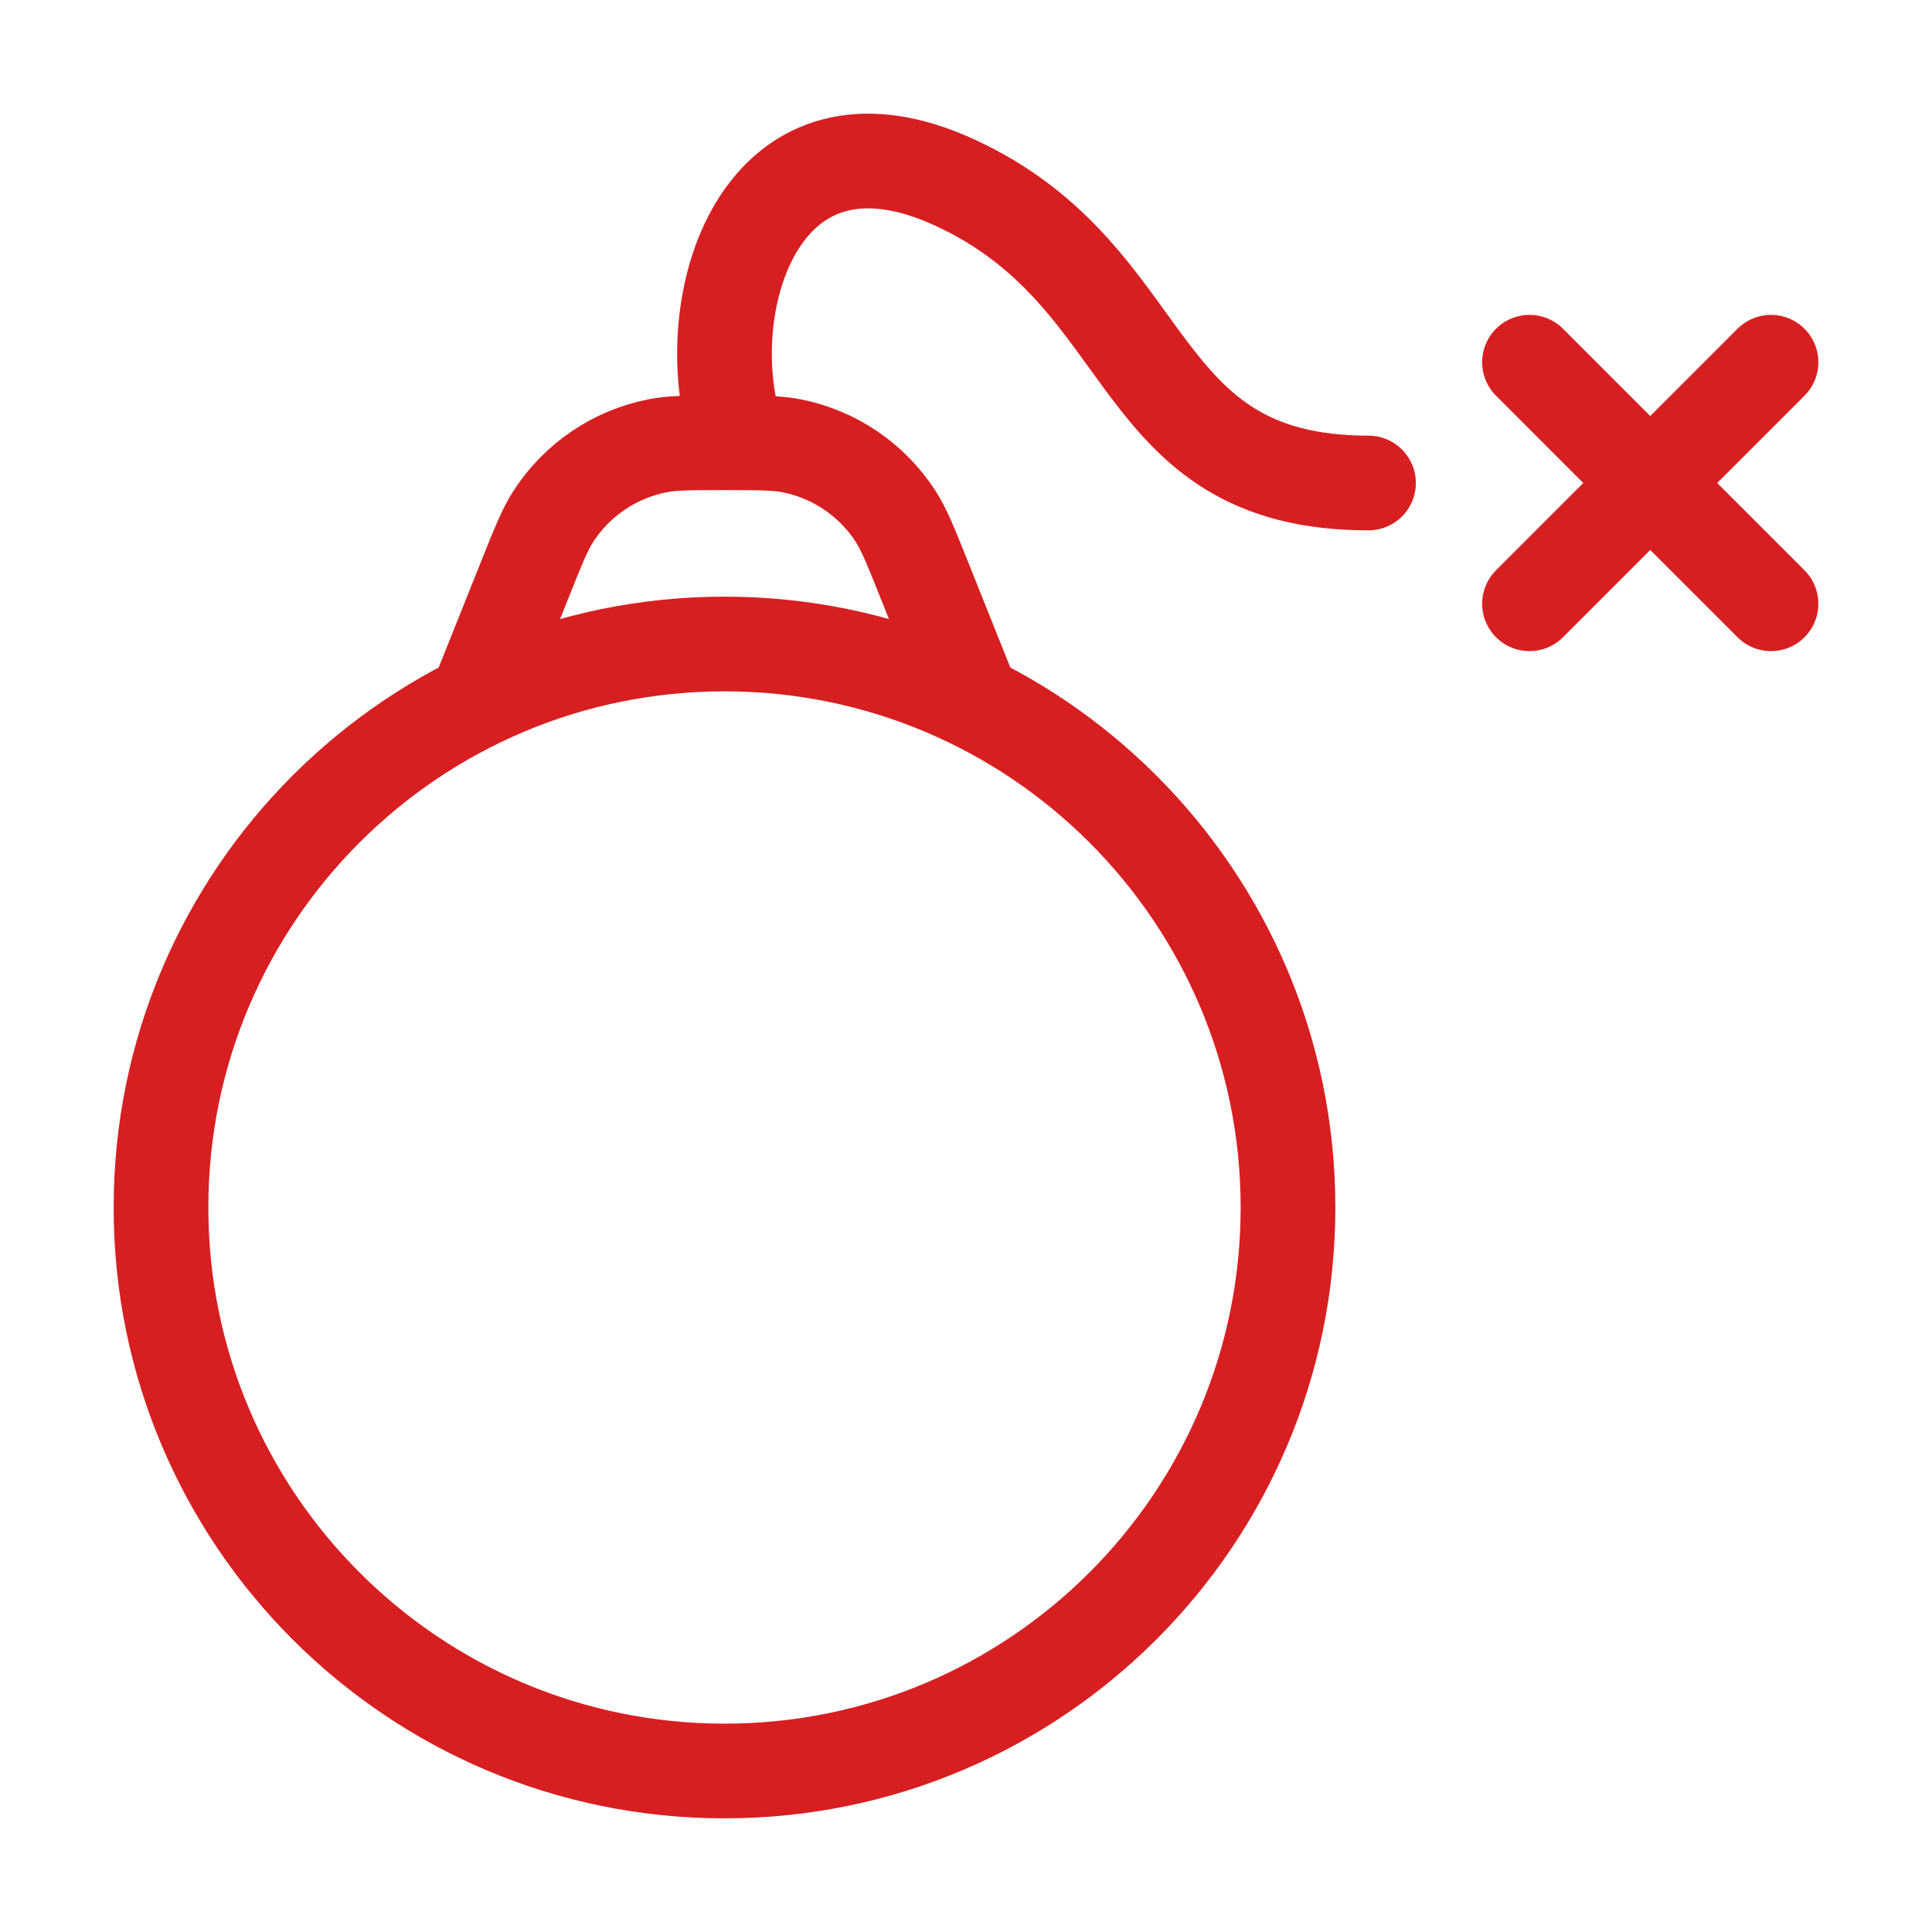
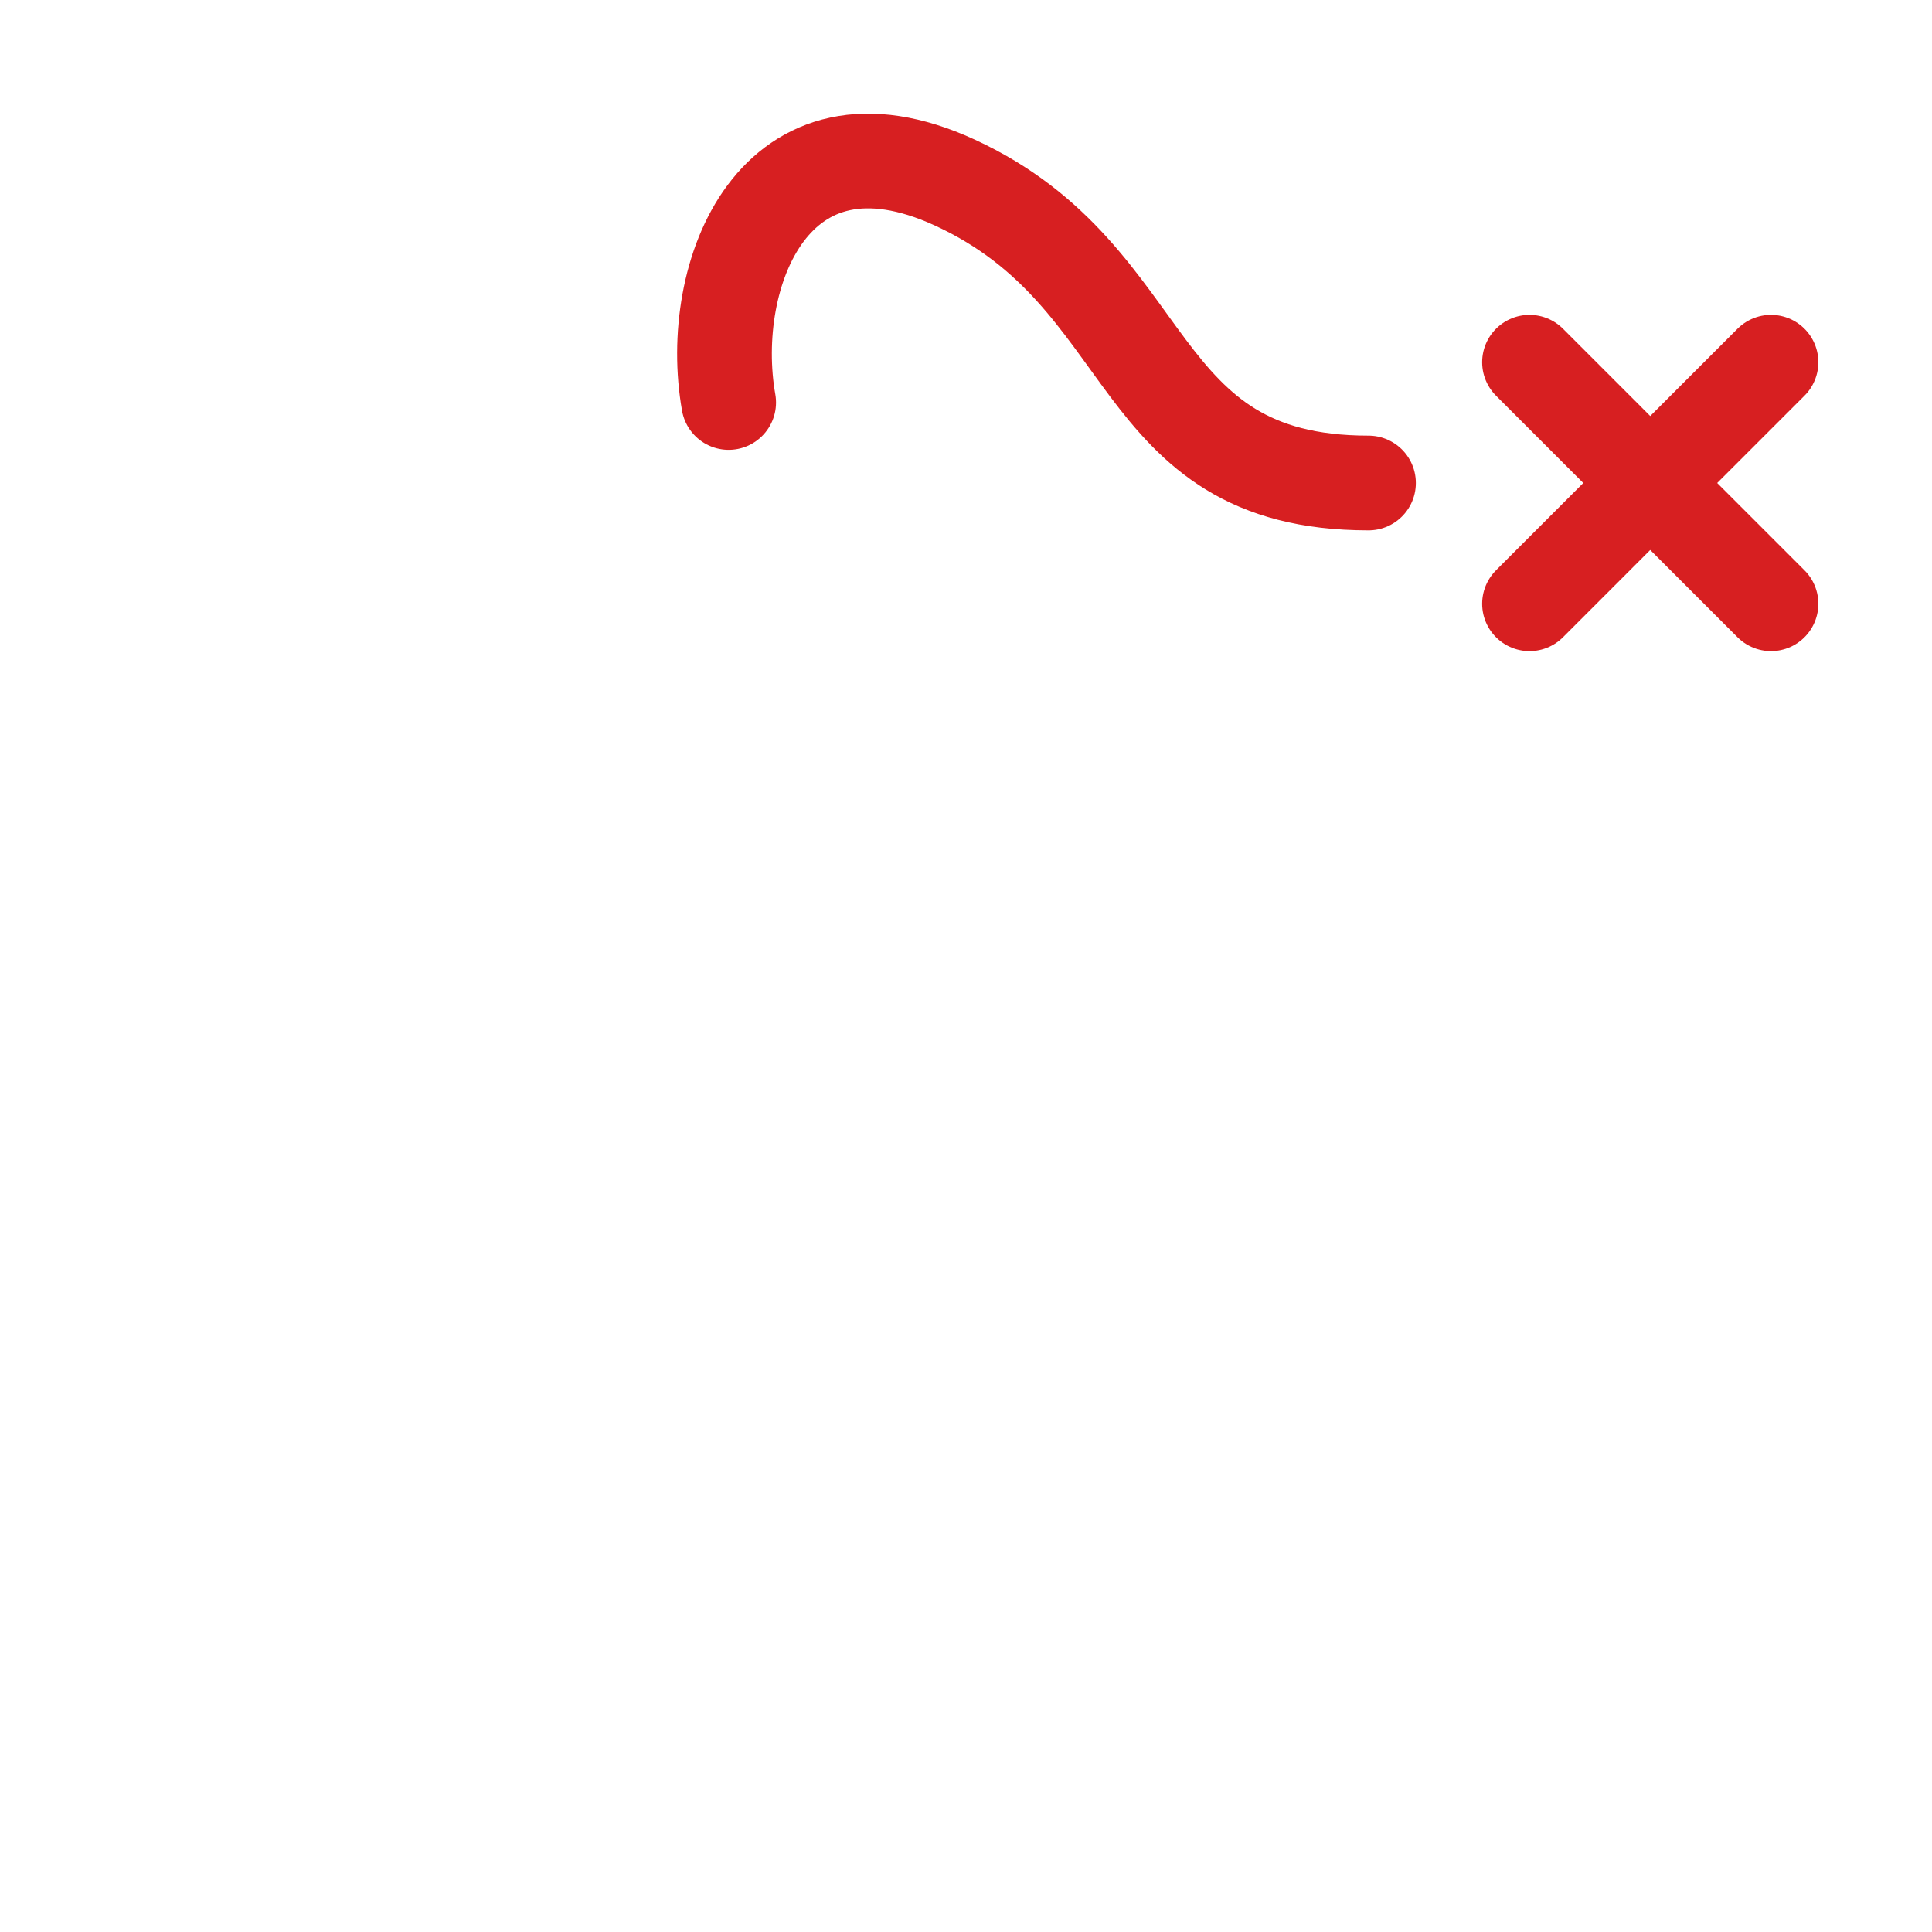
<svg xmlns="http://www.w3.org/2000/svg" width="51" height="51" viewBox="0 0 51 51" fill="none">
-   <path d="M34 31.875C34 40.09 27.34 46.75 19.125 46.75C10.91 46.75 4.25 40.09 4.25 31.875C4.25 23.66 10.91 17 19.125 17C27.34 17 34 23.66 34 31.875Z" stroke="#D71F21" stroke-width="2.5" />
-   <path d="M25.5 18.062L24.371 15.239C24.032 14.394 23.863 13.971 23.636 13.621C23.011 12.66 22.025 11.992 20.9 11.769C20.49 11.688 20.035 11.688 19.125 11.688C18.215 11.688 17.76 11.688 17.35 11.769C16.226 11.992 15.239 12.66 14.614 13.621C14.386 13.971 14.217 14.394 13.879 15.239L12.75 18.062" stroke="#D71F21" stroke-width="2.5" stroke-linecap="round" stroke-linejoin="round" />
  <path d="M46.75 15.938L43.562 12.75M43.562 12.75L40.375 9.562M43.562 12.75L40.375 15.938M43.562 12.75L46.75 9.562" stroke="#D71F21" stroke-width="2.5" stroke-linecap="round" />
  <path d="M36.125 12.75C29.75 12.75 30.62 7.31 25.202 4.818C20.442 2.629 18.638 7.241 19.235 10.625" stroke="#D71F21" stroke-width="2.5" stroke-linecap="round" stroke-linejoin="round" />
</svg>